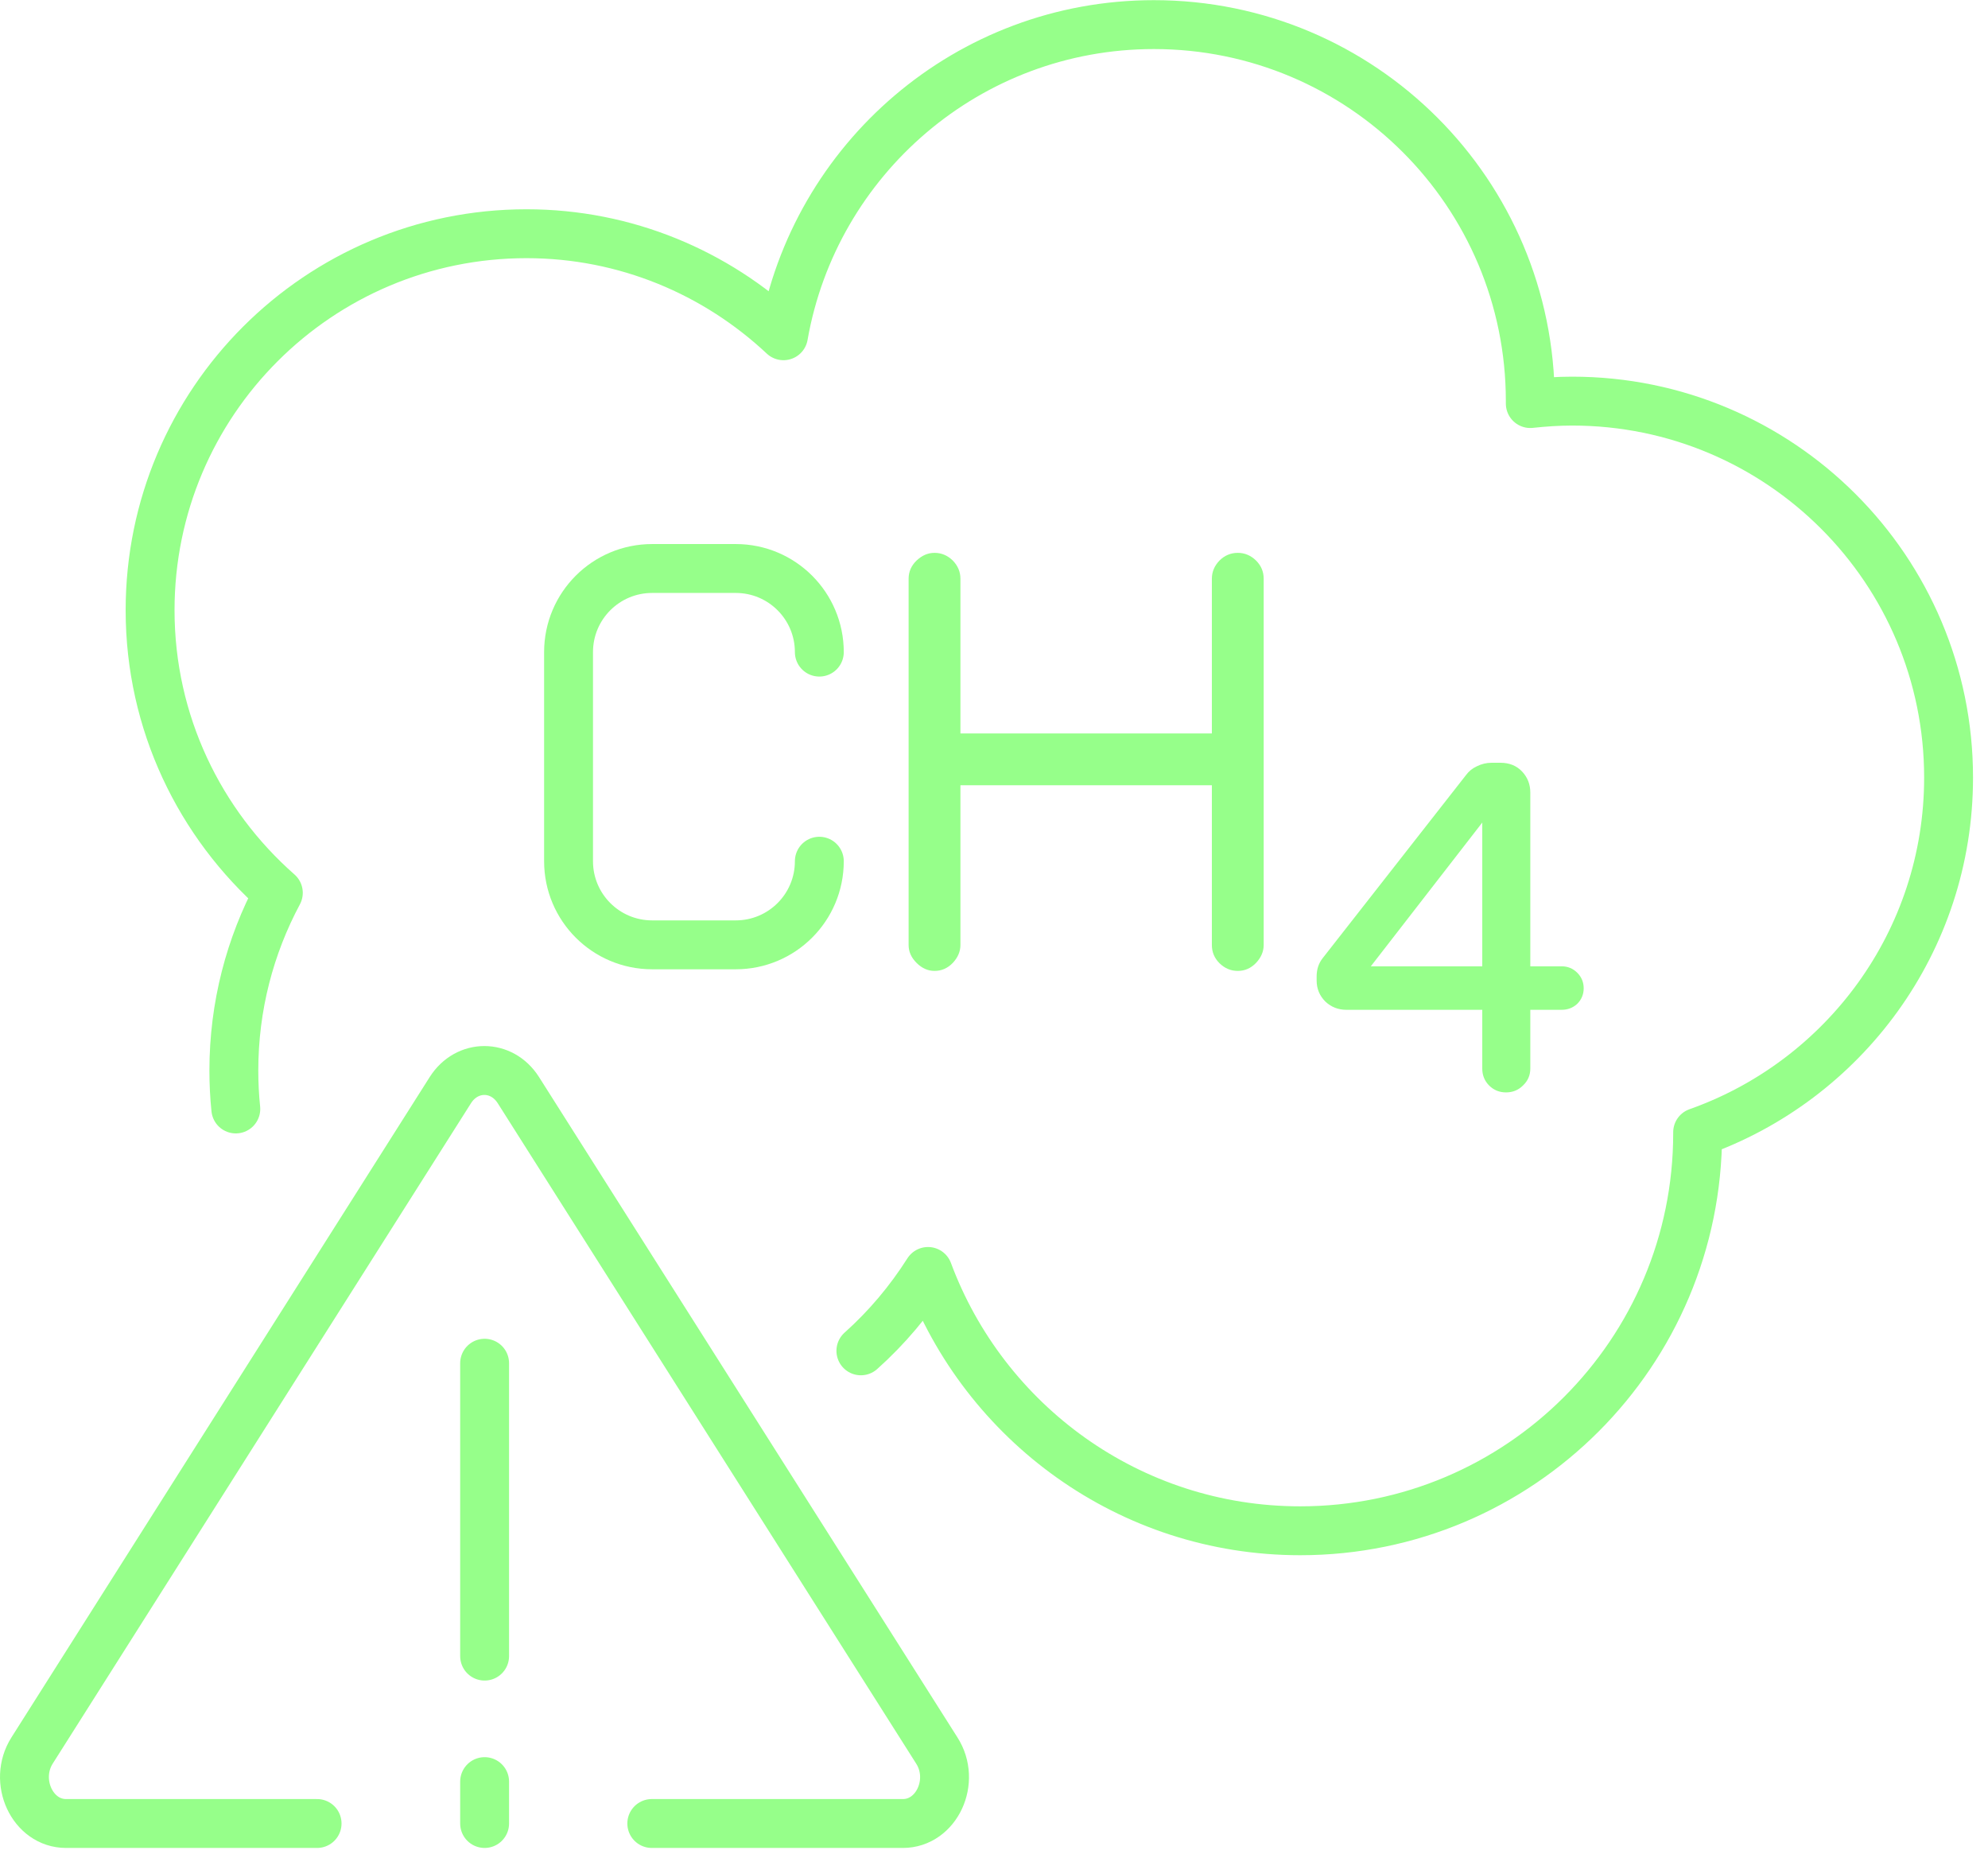
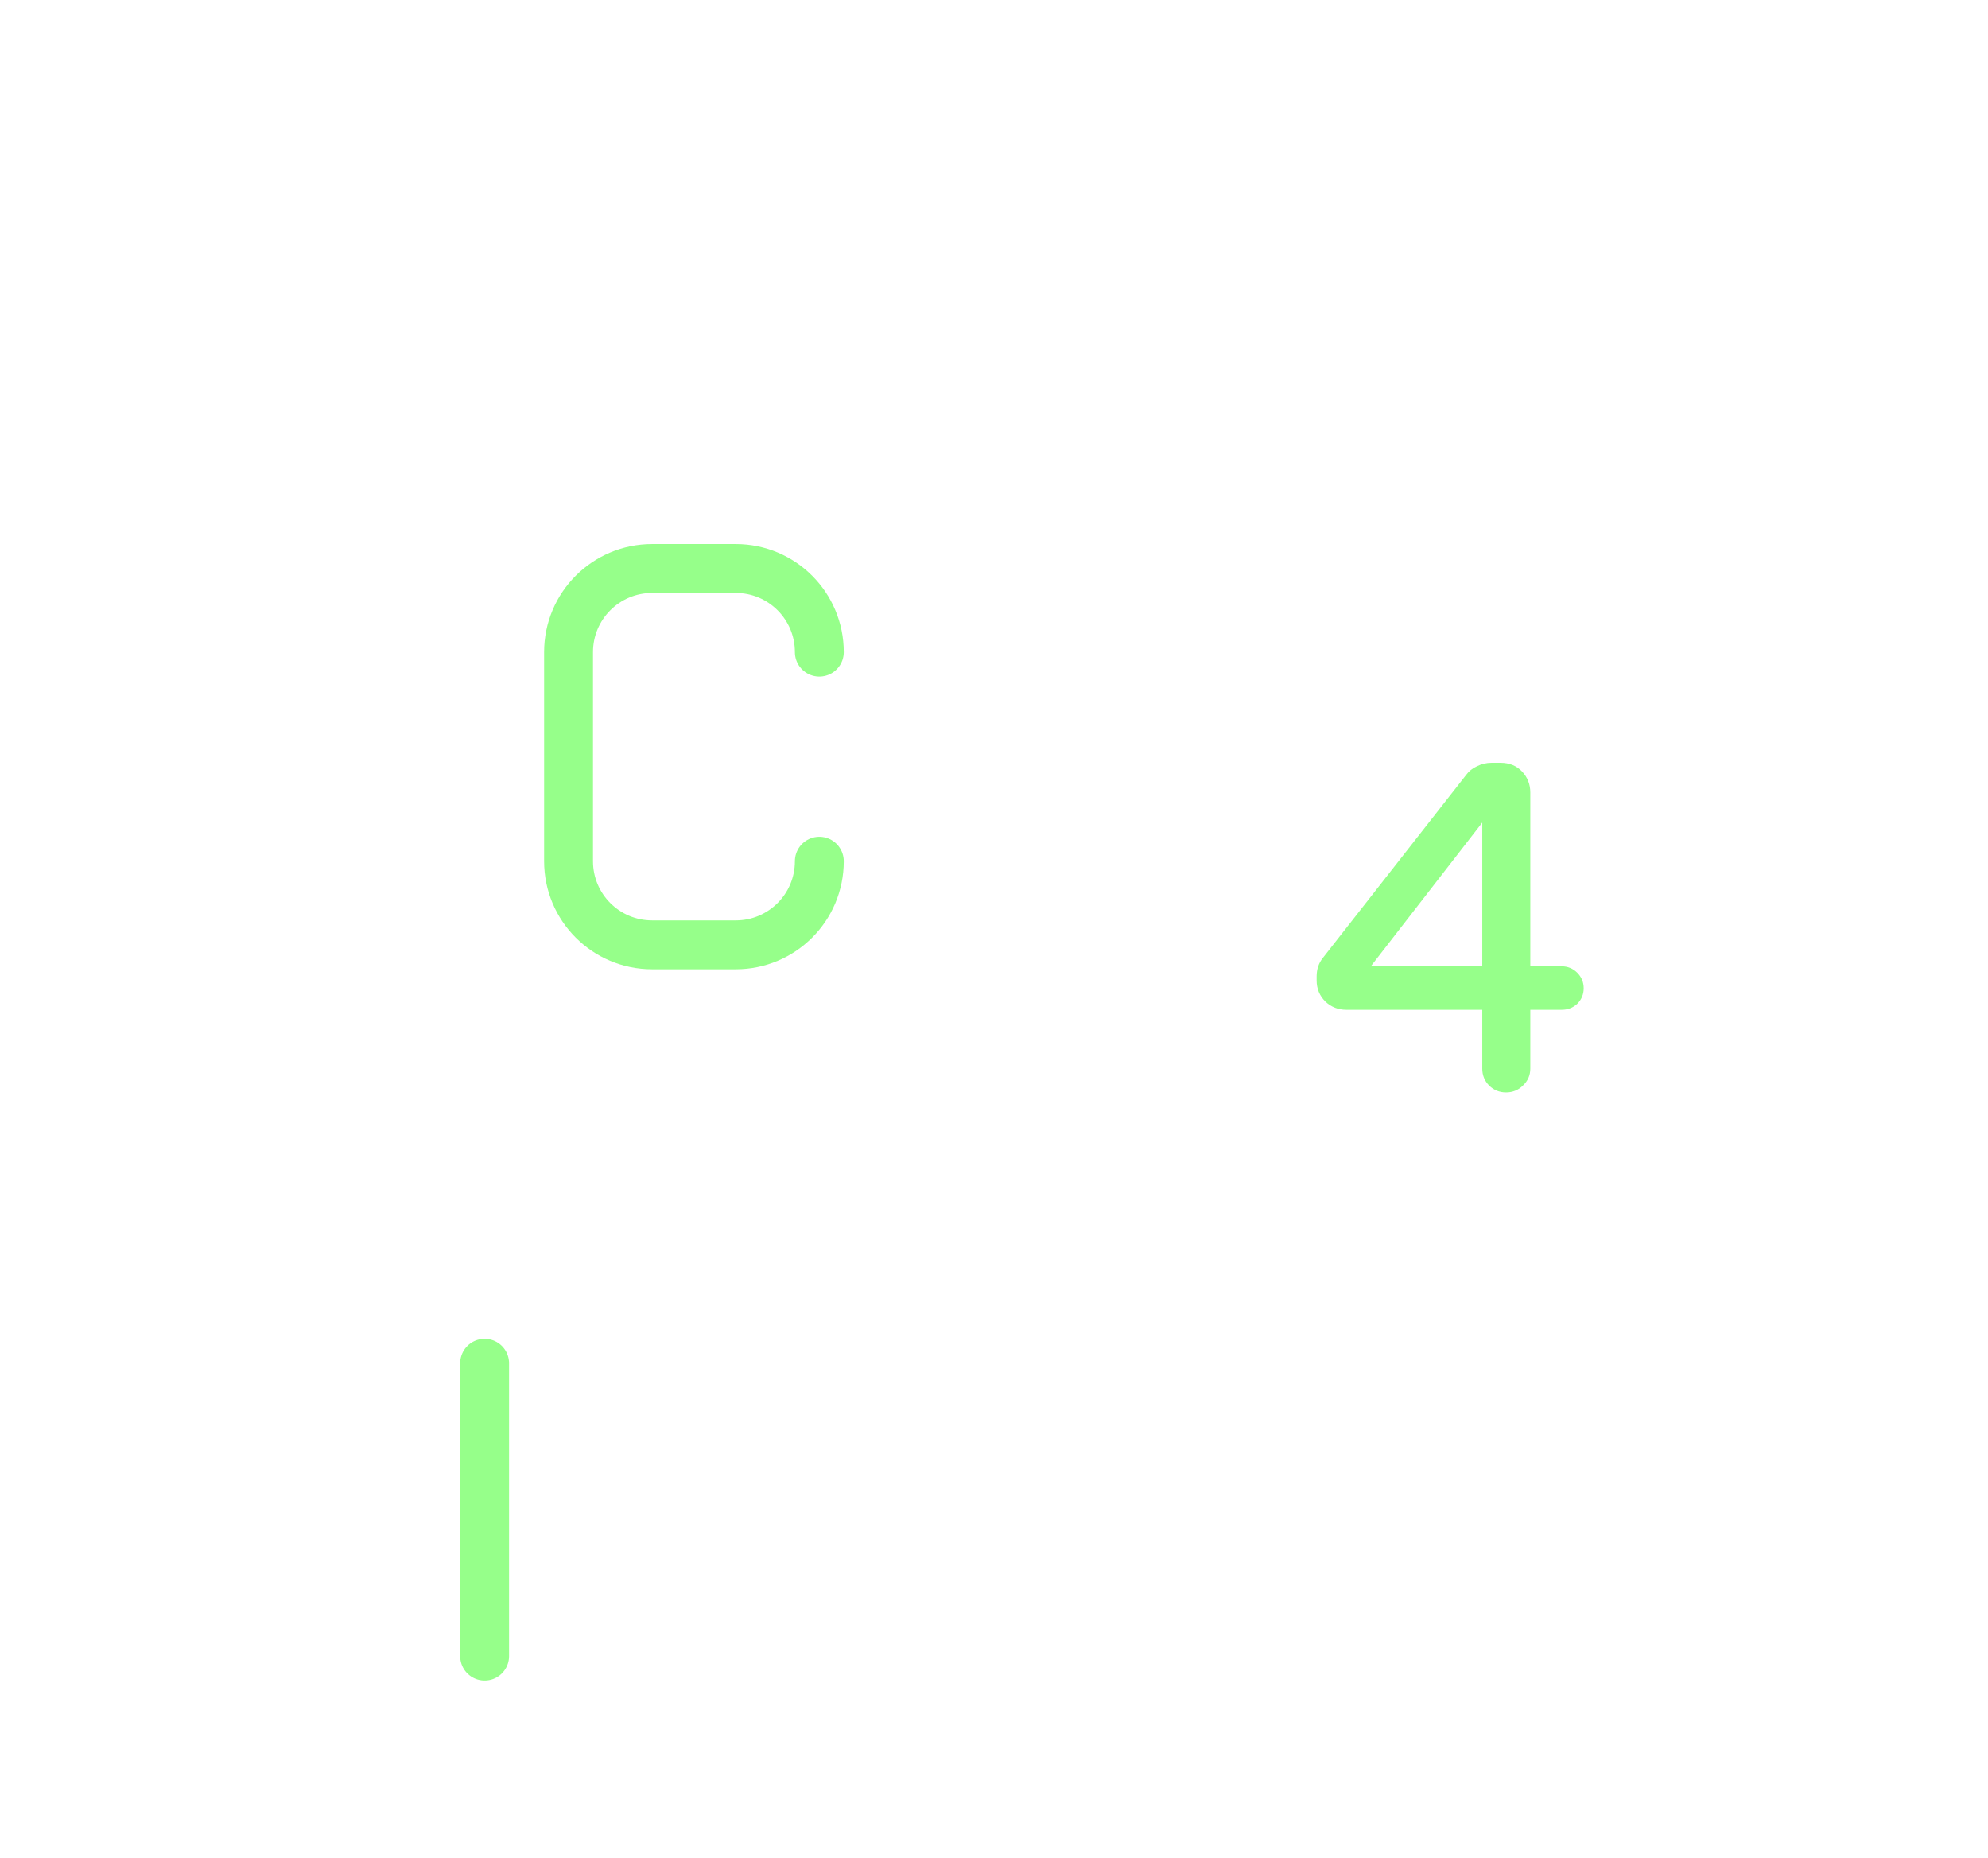
<svg xmlns="http://www.w3.org/2000/svg" width="122" height="114" viewBox="0 0 122 114" fill="none">
  <g clip-path="url(#clip0_1_1459)">
-     <path d="M52.831 82.88C54.421 81.46 55.801 79.82 56.951 78.01C60.401 87.29 69.311 93.92 79.791 93.92C93.261 93.92 104.181 83 104.181 69.53C104.181 69.51 104.181 69.49 104.181 69.47C113.151 66.3 119.581 57.76 119.581 47.71C119.581 34.95 109.241 24.61 96.481 24.61C95.611 24.61 94.751 24.67 93.911 24.76C93.911 24.71 93.911 24.66 93.911 24.61C93.911 11.85 83.571 1.51 70.811 1.51C59.421 1.51 49.981 9.76 48.081 20.6C43.951 16.73 38.411 14.34 32.311 14.34C19.551 14.34 9.211 24.68 9.211 37.44C9.211 44.35 12.261 50.54 17.081 54.78C15.341 58.03 14.351 61.74 14.351 65.68C14.351 66.48 14.391 67.27 14.471 68.04" stroke="#96FF8A" stroke-width="3" stroke-linecap="round" stroke-linejoin="round" />
    <path d="M50.281 52.84C50.281 55.68 47.981 57.97 45.151 57.97H40.021C37.181 57.97 34.891 55.67 34.891 52.84V40.01C34.891 37.17 37.191 34.88 40.021 34.88H45.151C47.991 34.88 50.281 37.18 50.281 40.01" stroke="#96FF8A" stroke-width="3" stroke-linecap="round" stroke-linejoin="round" />
-     <path d="M39.999 111.88H55.41C57.48 111.88 58.69 109.28 57.489 107.4L31.809 66.88C30.79 65.28 28.66 65.28 27.64 66.88L1.97 107.4C0.78 109.28 1.99 111.88 4.05 111.88H19.459" stroke="#96FF8A" stroke-width="3" stroke-linecap="round" stroke-linejoin="round" />
    <path d="M29.74 83.64V101.61" stroke="#96FF8A" stroke-width="3" stroke-linecap="round" stroke-linejoin="round" />
-     <path d="M29.74 109.31V111.88" stroke="#96FF8A" stroke-width="3" stroke-linecap="round" stroke-linejoin="round" />
-     <path d="M56.25 59.08C55.92 58.75 55.76 58.39 55.76 57.98V35.51C55.76 35.08 55.92 34.71 56.25 34.39C56.58 34.08 56.94 33.92 57.35 33.92C57.78 33.92 58.15 34.08 58.47 34.39C58.78 34.71 58.94 35.08 58.94 35.51V45H74.37V35.51C74.37 35.08 74.53 34.71 74.84 34.39C75.15 34.08 75.53 33.92 75.96 33.92C76.39 33.92 76.76 34.08 77.08 34.39C77.4 34.71 77.55 35.08 77.55 35.51V57.98C77.55 58.38 77.39 58.75 77.08 59.08C76.76 59.41 76.39 59.57 75.96 59.57C75.53 59.57 75.16 59.41 74.84 59.1C74.52 58.78 74.37 58.41 74.37 57.98V48.18H58.94V57.98C58.94 58.38 58.78 58.75 58.47 59.08C58.15 59.41 57.78 59.57 57.35 59.57C56.95 59.57 56.58 59.41 56.25 59.08Z" fill="#96FF8A" />
    <path d="M81.405 61.379L81.405 61.379L81.407 61.381C81.744 61.697 82.151 61.856 82.624 61.856H91.064V65.564C91.064 65.944 91.195 66.269 91.457 66.531C91.719 66.793 92.044 66.924 92.424 66.924C92.804 66.924 93.127 66.793 93.389 66.532C93.67 66.271 93.812 65.946 93.812 65.564V61.856H95.84C96.181 61.856 96.476 61.745 96.72 61.522L96.72 61.522L96.723 61.519C96.966 61.276 97.088 60.98 97.088 60.636C97.088 60.292 96.966 59.996 96.723 59.753C96.48 59.511 96.184 59.388 95.84 59.388H93.812V48.624C93.812 48.151 93.653 47.744 93.337 47.407C93.017 47.068 92.597 46.9 92.088 46.9H91.528C91.232 46.9 90.947 46.969 90.673 47.106C90.417 47.224 90.208 47.393 90.048 47.612L81.258 58.837C81.258 58.838 81.258 58.838 81.258 58.838C81.018 59.137 80.9 59.496 80.9 59.908V60.16C80.9 60.635 81.069 61.043 81.405 61.379ZM91.064 50.176V59.388H83.92L91.064 50.176Z" fill="#96FF8A" stroke="#96FF8A" stroke-width="0.2" />
  </g>
  <defs>
    <clipPath id="clip0_1_1459">
      <rect width="121.08" height="113.38" fill="white" />
    </clipPath>
  </defs>
</svg>